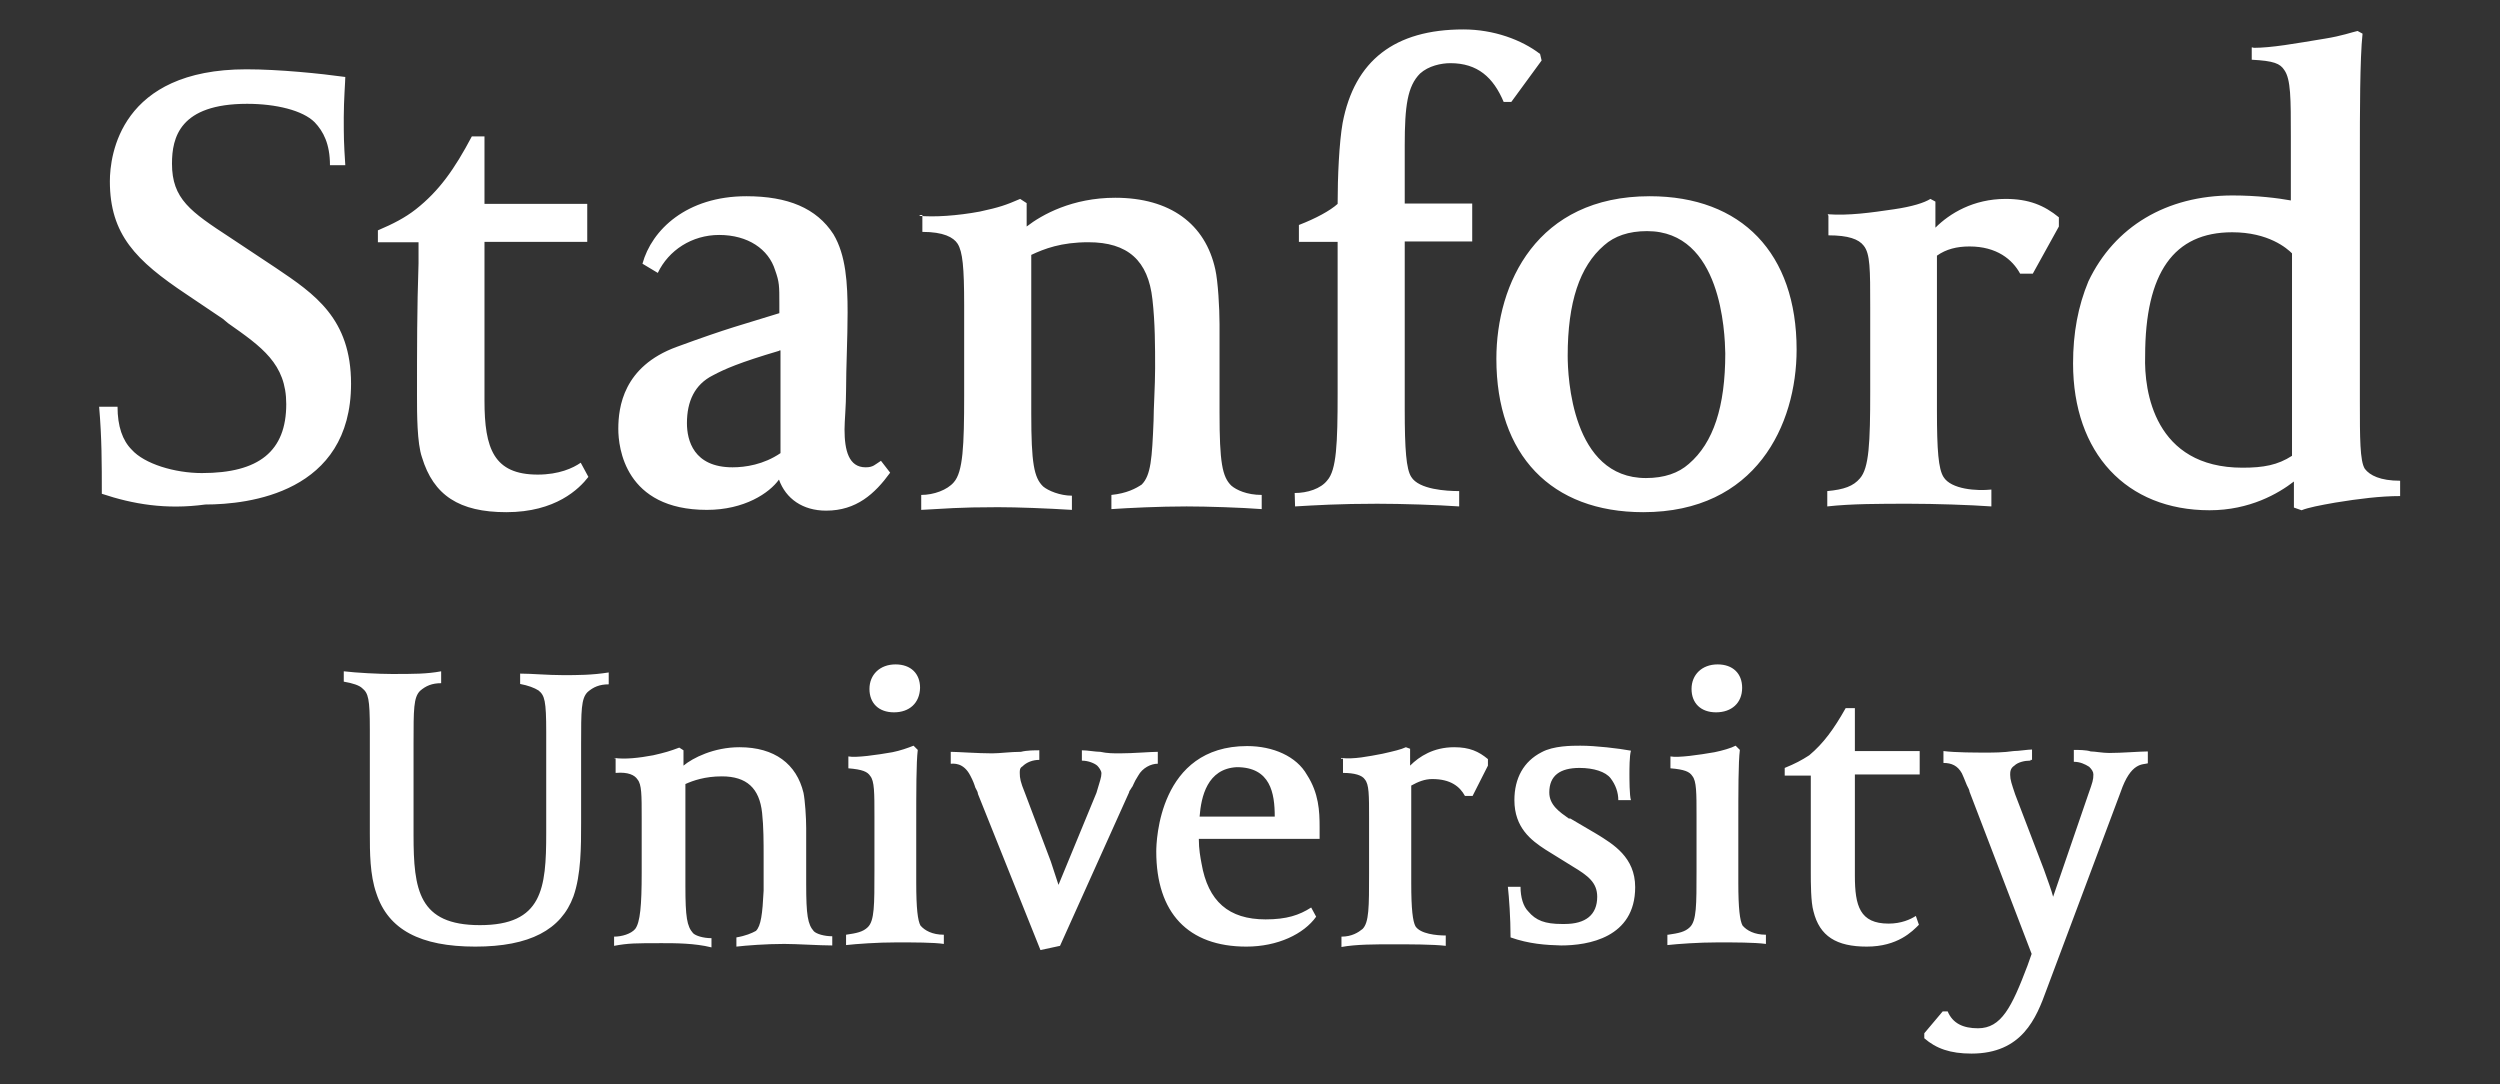
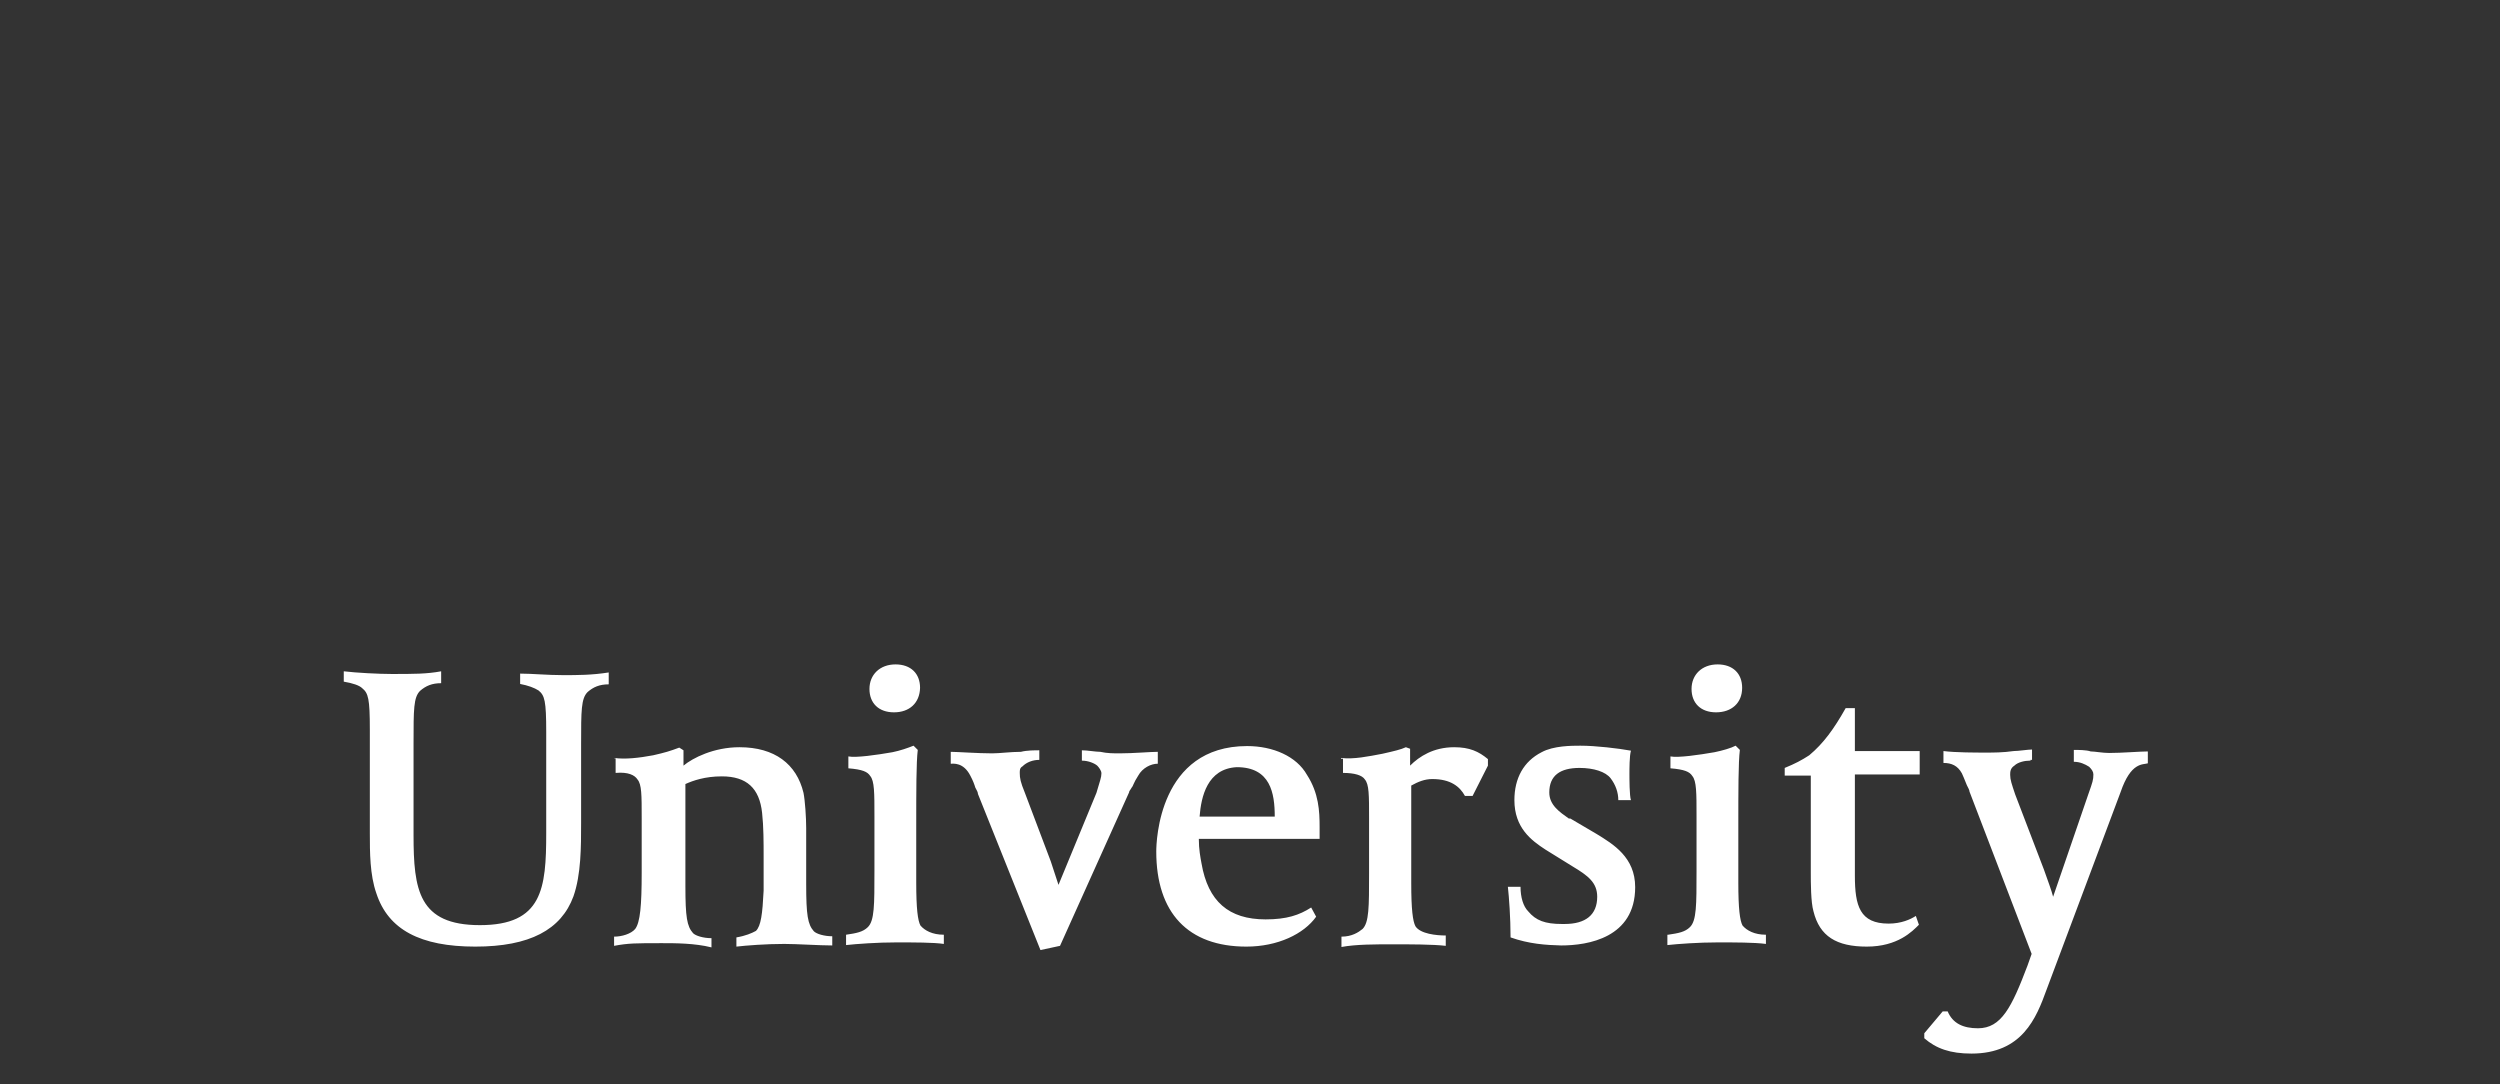
<svg xmlns="http://www.w3.org/2000/svg" width="1614" height="700" viewBox="0 0 1614 700" fill="none">
  <rect x="0" y="0" width="1614" height="700" fill="#333333" stroke="none" />
-   <path d="M456.36 329.177C403.385 329.177 399.177 288.827 399.177 276.945C399.177 262.834 402.396 236.595 436.804 223.969C471.214 211.344 478.64 209.859 503.147 202.185V196.245C503.147 184.362 503.147 182.134 500.424 174.46C496.216 160.846 482.848 151.686 464.283 151.686C446.706 151.686 431.607 161.589 424.675 176.194L414.773 170.251C420.713 148.467 443.241 126.684 481.857 126.684C508.593 126.684 527.158 134.358 538.051 151.19C546.22 164.806 547.209 183.125 547.209 201.69C547.209 218.524 546.22 237.089 546.22 252.189C546.22 262.091 545.229 271.745 545.229 277.191C545.229 290.807 547.952 301.698 558.845 301.698C563.796 301.698 564.785 299.967 568.745 297.49L574.688 305.164C564.785 318.78 552.903 329.671 533.346 329.671C518.247 329.671 507.356 321.997 502.899 309.621C496.71 318.284 480.62 329.177 456.36 329.177ZM503.147 226.444C477.154 234.118 467.748 238.326 460.32 242.289C448.438 248.229 443.487 259.12 443.487 273.231C443.487 284.122 447.695 301.698 472.946 301.698C481.114 301.698 492.996 299.967 503.89 292.539V226.198H503.147V226.444ZM65.733 318.78C65.733 299.224 65.733 282.639 64 262.586H75.882C75.882 275.211 79.1 284.37 85.041 290.313C93.21 299.47 112.767 305.412 130.342 305.412C167.227 305.412 184.802 291.302 184.802 260.854C184.802 234.861 168.959 223.969 147.175 208.621L143.957 205.899L120.44 190.056C87.764 168.271 70.931 151.438 70.931 117.03C70.931 100.197 77.615 44.745 159.058 44.745C180.099 44.745 206.834 47.47 222.924 49.696C222.924 52.419 221.934 64.798 221.934 75.689C221.934 88.314 221.934 91.531 222.924 106.633H213.022C213.022 93.017 208.814 84.849 203.121 78.906C195.447 71.232 178.119 67.024 159.553 67.024C115.984 67.024 111.034 88.809 111.034 105.642C111.034 128.416 122.916 136.584 148.661 153.418L178.119 172.974C203.121 189.808 226.637 205.65 226.637 247.734C226.637 318.284 160.295 325.711 132.57 325.711C107.073 329.177 85.784 325.463 65.733 318.78ZM593.007 139.309C602.907 140.298 618.009 139.309 632.614 136.584C645.237 133.862 649.445 132.378 658.605 128.416L662.813 131.139V146.241C672.716 138.567 692.272 127.673 719.997 127.673C755.396 127.673 778.169 144.507 784.606 173.965C786.34 181.639 787.329 198.967 787.329 209.364V266.548C787.329 298.481 789.063 307.887 795.003 313.581C798.222 316.304 804.905 319.523 814.559 319.523V328.68C801.934 327.691 779.16 326.949 766.041 326.949C748.464 326.949 728.414 327.938 717.522 328.68V319.523C727.423 318.532 733.365 315.315 737.076 312.838C743.019 306.898 743.762 296.004 744.751 271.499C744.751 263.825 745.742 248.723 745.742 237.832C745.742 223.721 745.742 208.373 744.01 193.273C741.285 168.271 728.165 156.389 702.669 156.389C685.092 156.389 674.201 160.597 665.784 164.558V267.042C665.784 298.975 667.516 308.381 673.458 314.075C676.676 316.798 684.35 320.017 692.024 320.017V329.177C676.181 328.186 656.625 327.443 644.248 327.443C618.255 327.443 609.838 328.434 594.738 329.177V319.523C602.907 319.523 611.572 316.303 615.78 311.352C621.72 304.669 622.463 287.836 622.463 255.16V196.987C622.463 172.48 621.474 162.577 618.255 157.38C615.532 153.172 609.095 149.706 595.481 149.706V138.813H593.747V139.309H593.007ZM835.847 318.284C844.018 318.284 852.681 315.561 856.889 310.115C862.832 303.432 863.574 286.599 863.574 253.923V156.141H838.572V145.249C849.464 141.041 858.623 136.09 863.574 131.635C863.574 114.059 864.563 92.028 866.792 79.403C874.466 39.053 900.459 19 944.769 19C964.325 19 982.396 25.685 994.278 34.845L995.267 39.053L975.711 65.787H970.762C964.077 49.944 953.928 40.785 936.352 40.785C930.412 40.785 922.241 42.519 916.796 47.47C908.627 55.638 906.893 68.51 906.893 93.76V131.387H950.463V155.895H906.893V264.319C906.893 290.313 907.884 302.936 911.102 307.887C916.053 316.055 933.877 317.046 942.046 317.046V326.949C927.935 325.958 905.162 325.215 889.071 325.215C864.563 325.215 848.721 326.206 836.096 326.949L835.847 318.284ZM1060.87 330.66C1001.46 330.66 966.057 293.778 966.057 231.643C966.057 183.125 992.05 126.684 1065.08 126.684C1124.49 126.684 1159.89 163.569 1159.89 225.701C1159.89 274.222 1133.65 330.66 1060.87 330.66ZM1063.34 149.21C1051.46 149.21 1042.3 152.429 1035.62 158.369C1019.77 171.985 1012.1 195.254 1012.1 229.663C1012.1 243.278 1014.82 308.63 1062.6 308.63C1074.48 308.63 1083.64 305.412 1090.33 299.47C1106.17 285.856 1113.84 262.586 1113.84 228.178C1113.59 214.81 1111.37 149.21 1063.34 149.21ZM1179.94 138.318C1193.55 139.309 1207.66 137.327 1222.76 135.101C1234.64 133.367 1242.32 130.893 1246.28 128.416L1249.5 130.15V146.983C1258.66 137.824 1274.01 128.416 1294.8 128.416C1309.9 128.416 1319.8 132.624 1329.21 140.298V146.241L1312.37 176.688H1304.2C1299.25 167.529 1289.11 159.112 1271.53 159.112C1263.36 159.112 1256.43 160.846 1250.49 165.054V265.062C1250.49 291.053 1251.48 302.689 1254.7 307.887C1259.65 316.055 1276.48 317.046 1285.64 316.055V326.949C1272.02 325.958 1248.76 325.215 1232.66 325.215C1214.1 325.215 1195.04 325.215 1179.69 326.949V317.046C1190.58 316.055 1196.52 313.829 1200.73 308.878C1206.67 302.193 1207.41 286.104 1207.41 252.685V198.225C1207.41 173.717 1207.41 163.815 1203.21 158.617C1199.99 154.409 1193.31 151.932 1180.43 151.932V139.309L1179.94 138.318ZM1454.71 30.882C1466.6 30.882 1481.45 28.16 1501 24.942C1511.9 23.208 1518.58 20.734 1522.05 19.991L1525.26 21.725C1523.53 37.567 1523.53 73.955 1523.53 99.7V259.12C1523.53 282.639 1523.53 297.738 1526.75 302.689C1529.97 306.898 1536.65 310.363 1549.52 310.363V320.264C1536.9 320.264 1522.79 321.997 1507.69 324.472C1497.79 326.206 1490.11 327.691 1485.9 329.423L1480.95 327.691V310.858C1471.05 318.532 1452.49 329.423 1426.49 329.423C1372.78 329.423 1338.37 292.539 1338.37 234.615C1338.37 215.058 1341.58 197.73 1348.27 181.639C1365.1 146.241 1398.77 126.188 1441.35 126.188C1457.19 126.188 1470.8 127.921 1478.97 129.407V88.066C1478.97 63.558 1478.97 51.181 1474.76 45.241C1472.04 41.033 1468.08 39.299 1453.72 38.556V30.636H1454.71V30.882ZM1447.78 301.947C1461.4 301.947 1470.56 300.213 1479.72 294.273V163.569C1476.5 160.349 1464.62 149.952 1441.1 149.952C1403.47 149.952 1384.9 175.945 1384.9 229.91C1384.16 252.437 1390.85 301.947 1447.78 301.947ZM379.869 307.887C373.927 315.561 358.827 330.66 326.894 330.66C296.446 330.66 279.861 319.769 272.433 295.262C269.216 286.104 269.216 266.794 269.216 255.654C269.216 224.712 269.216 199.462 270.207 170.003V156.389H243.965V148.715C253.868 144.507 261.542 140.547 268.473 135.101C283.572 123.219 293.475 109.108 304.614 88.066H312.783V131.635H379.126V156.141H312.783V258.625C312.783 289.57 318.725 306.401 347.193 306.401C360.807 306.401 369.966 302.193 374.918 298.727L379.869 307.887Z" fill="white" />
  <path d="M1310.39 491.071C1307.18 491.071 1302.72 492.062 1300.49 494.289C1297.77 496.022 1297.77 498.497 1297.77 500.231C1297.77 503.448 1298.76 506.171 1300.99 512.856L1319.55 561.374C1322.27 569.048 1324.5 574.989 1325.49 578.951L1348.27 512.608C1350.99 504.934 1351.49 503.448 1351.49 499.982C1351.49 498.251 1350.5 496.765 1348.76 495.031C1346.04 493.3 1342.82 491.814 1338.86 491.814V484.14C1341.58 484.14 1347.03 484.14 1349.75 485.129C1352.48 485.129 1357.43 486.12 1361.64 486.12C1369.8 486.12 1381.69 485.129 1386.64 485.129V492.803C1383.42 493.794 1375.74 491.814 1369.06 511.37L1321.29 638.857C1314.6 657.422 1305.44 680.196 1272.77 680.196C1259.15 680.196 1249.99 676.979 1242.32 670.294V667.077L1254.2 652.966H1257.42C1260.64 660.64 1267.32 663.859 1276.97 663.859C1292.08 663.859 1298.76 650.243 1308.91 623.509L1311.63 615.835L1271.53 511.122C1271.53 510.133 1270.54 508.399 1269.8 506.914C1268.81 504.191 1266.58 499.24 1266.58 499.24C1263.85 494.289 1259.89 492.557 1254.69 492.557V484.883C1262.37 485.872 1275.74 485.872 1282.42 485.872C1286.63 485.872 1293.31 485.872 1300 484.883C1303.22 484.883 1309.16 483.892 1311.88 483.892V490.577H1310.89V491.071H1310.39ZM865.8 489.337C873.97 490.328 883.376 488.348 892.536 486.615C900.21 484.883 904.418 483.892 907.635 482.406L910.358 483.397V494.289C916.3 488.348 925.46 482.406 938.826 482.406C948.728 482.406 954.67 485.129 960.61 490.08V494.289L950.708 513.845H945.759C942.54 507.905 936.599 502.954 924.717 502.954C919.766 502.954 915.558 504.685 911.101 507.162V570.286C911.101 587.119 912.092 594.793 913.824 598.011C917.043 602.962 927.44 603.953 933.38 603.953V610.636C925.212 609.647 909.864 609.647 899.715 609.647C887.833 609.647 875.208 609.645 866.048 611.378V604.696C872.731 604.696 876.939 601.973 879.662 599.744C883.871 595.536 883.871 585.634 883.871 563.603V528.204C883.871 513.102 883.871 506.419 881.148 503.202C879.416 500.477 874.465 498.994 867.039 498.994V489.834H865.8V489.337ZM306.842 611.13C271.443 611.13 250.65 600.239 242.976 576.722C238.767 564.84 238.767 549.987 238.767 538.104V471.02C238.767 450.97 237.776 447.504 233.816 444.285C232.082 442.553 227.874 441.067 221.934 440.076V433.393C230.102 434.382 244.707 435.125 252.876 435.125C266.986 435.125 275.652 435.125 284.811 433.393V441.067C278.869 441.067 274.909 442.799 271.195 446.018C266.986 450.227 266.986 457.901 266.986 479.683V539.095C266.986 574.494 270.206 597.268 309.813 597.268C350.163 597.268 352.638 573.751 352.638 537.858V472.506C352.638 452.453 351.649 448.987 347.686 445.77C344.964 444.038 341.004 442.553 335.804 441.562V434.879C343.478 434.879 353.38 435.868 363.529 435.868C372.688 435.868 382.096 435.868 392.988 434.136V441.81C387.047 441.81 383.085 443.542 379.374 446.761C375.165 450.97 375.165 458.644 375.165 480.426V530.927C375.165 546.769 375.165 564.592 370.214 578.703C362.292 600.239 341.993 611.13 306.842 611.13ZM546.219 603.456C552.902 602.467 557.11 601.724 560.33 598.507C564.538 594.299 564.536 584.396 564.536 562.363V526.965C564.536 511.865 564.536 504.191 561.813 500.974C560.082 498.251 556.864 496.765 547.705 496.022V488.348C552.656 489.337 566.27 487.357 576.172 485.626C581.124 484.635 586.075 482.903 589.786 481.417L592.509 484.14C591.52 492.309 591.52 510.133 591.52 533.65V569.791C591.52 586.625 592.509 594.299 594.243 597.516C596.966 600.733 601.917 603.456 609.343 603.456V609.398C602.66 608.407 589.786 608.407 578.895 608.407C566.27 608.407 552.902 609.398 546.219 610.141V603.456ZM577.161 459.881C567.261 459.881 561.319 453.939 561.319 444.779C561.319 435.622 568.004 428.937 578.152 428.937C588.055 428.937 593.995 434.879 593.995 444.038C593.747 453.939 587.064 459.881 577.161 459.881ZM1076.96 603.456C1083.64 602.467 1087.85 601.724 1091.07 598.507C1095.28 594.299 1095.28 584.396 1095.28 562.363V526.965C1095.28 511.865 1095.28 504.191 1092.55 500.974C1090.82 498.251 1087.6 496.765 1078.44 496.022V488.348C1083.39 489.337 1097.01 487.357 1106.91 485.626C1111.86 484.635 1117.8 482.903 1120.52 481.417L1123.25 484.14C1122.26 492.309 1122.26 510.133 1122.26 533.65V569.791C1122.26 586.625 1123.25 594.299 1124.98 597.516C1127.7 600.733 1132.66 603.456 1140.08 603.456V609.398C1132.41 608.407 1120.03 608.407 1109.14 608.407C1096.51 608.407 1083.15 609.398 1076.46 610.141V603.456H1076.96ZM1107.9 459.881C1098 459.881 1092.06 453.939 1092.06 444.779C1092.06 435.622 1098.74 428.937 1108.89 428.937C1118.79 428.937 1124.73 434.879 1124.73 444.038C1124.73 453.939 1117.8 459.881 1107.9 459.881ZM975.216 605.19C975.216 592.565 974.227 579.197 973.484 572.514H981.652C981.652 579.197 983.384 585.139 986.604 588.356C991.555 594.299 997.495 596.525 1008.39 596.525H1010.12C1023.73 596.525 1031.16 590.585 1031.16 578.951C1031.16 569.791 1025.22 565.335 1015.32 559.394L997.743 548.501C988.584 542.561 977.692 534.392 977.692 516.568C977.692 502.459 983.632 491.566 995.266 485.626C1002.94 481.417 1014.82 481.417 1020.27 481.417C1030.17 481.417 1044.78 483.149 1052.94 484.635C1051.96 487.854 1051.96 496.517 1051.96 499.734C1051.96 502.459 1051.96 513.845 1052.94 516.568H1044.78C1044.78 511.617 1043.04 506.668 1039.82 502.459C1036.61 498.251 1028.93 495.774 1019.77 495.774C1007.15 495.774 1000.22 500.725 1000.22 511.617C1000.22 519.787 1006.9 524.242 1012.84 528.45H1013.83L1030.67 538.352C1041.56 545.035 1055.67 553.452 1055.67 572.762C1055.67 605.438 1025.22 610.387 1007.89 610.387C997.989 610.141 987.098 609.398 975.216 605.19ZM1238.85 597.022C1234.64 601.23 1225.24 611.13 1205.19 611.13C1185.63 611.13 1174.74 604.447 1170.78 588.356C1169.05 582.416 1169.05 569.791 1169.05 563.354C1169.05 543.304 1169.05 527.213 1169.05 508.894V500.725H1152.21V495.774C1158.89 493.051 1163.1 490.823 1168.05 487.606C1177.21 479.932 1183.9 470.772 1191.57 457.158H1197.51V484.883H1239.35V499.982H1197.51V565.335C1197.51 584.891 1200.73 596.279 1219.3 596.279C1227.47 596.279 1233.41 593.556 1236.87 591.328L1238.85 597.022ZM670.981 484.388C668.258 484.388 662.812 484.388 659.101 485.377C652.416 485.377 645.484 486.368 640.533 486.368C631.374 486.368 617.76 485.377 613.8 485.377V493.051C615.531 493.051 621.968 492.062 626.425 500.725C628.156 503.943 629.148 506.668 629.642 508.399C630.631 510.133 631.374 511.617 631.374 512.608L671.724 613.358L684.349 610.636L728.907 511.617C728.907 510.628 729.898 509.885 730.641 508.399C731.63 507.408 731.63 505.676 734.85 500.725C737.572 495.774 743.018 493.051 747.475 493.051V485.377C742.524 485.377 731.63 486.368 722.967 486.368C718.759 486.368 714.797 486.368 710.342 485.377C707.125 485.377 702.174 484.388 698.46 484.388V491.071C702.668 491.071 706.628 492.803 708.362 494.289C709.351 495.28 711.085 497.508 711.085 499.24C711.085 501.963 710.094 504.191 707.865 511.865L683.36 571.277C682.369 568.057 680.637 563.106 678.409 556.175L661.575 511.617C658.852 504.934 658.358 502.459 658.358 498.994C658.358 497.26 658.358 495.774 660.09 494.785C662.812 492.06 666.775 490.577 670.981 490.577V483.892V484.388ZM396.702 489.337C403.384 490.328 412.544 489.337 421.704 487.606C429.378 485.872 432.595 484.883 438.537 482.654L441.26 484.388V494.289C447.2 489.337 460.816 482.406 477.402 482.406C500.175 482.406 514.286 493.3 518.741 511.865C519.732 516.816 520.474 527.707 520.474 534.639V570.78C520.474 590.833 521.463 596.773 525.426 601.23C527.157 602.962 532.108 604.447 537.308 604.447V610.387C529.137 610.387 514.532 609.398 506.364 609.398C494.481 609.398 481.856 610.387 475.422 611.13V605.19C481.362 604.199 485.322 602.467 488.045 600.982C491.264 597.764 492.253 590.09 492.996 574.989C492.996 570.037 492.996 560.88 492.996 553.206C492.996 544.046 492.996 533.65 492.007 524.738C490.273 508.894 482.104 501.22 466.014 501.22C455.122 501.22 447.448 503.943 442.497 506.171V572.02C442.497 592.07 443.486 598.011 447.448 602.467C449.18 604.199 454.131 605.685 459.331 605.685V611.627C448.437 608.904 435.814 608.904 427.398 608.904C410.564 608.904 405.613 608.904 396.453 610.636V604.696C401.404 604.696 407.345 602.962 410.069 599.744C413.287 595.536 414.276 584.643 414.276 563.603V528.204C414.276 513.102 414.276 506.419 411.553 503.202C409.821 500.477 405.613 498.251 397.444 498.994V489.586H396.702V489.337ZM804.656 611.13C767.029 611.13 746.484 589.348 746.484 549.74C746.484 543.055 748.215 481.663 805.153 481.663C821.984 481.663 837.086 488.348 843.769 500.231C851.443 512.113 851.937 523.747 851.937 533.896V541.57H773.96C773.96 548.255 774.951 553.452 775.694 557.414C779.902 581.92 793.27 593.556 817.035 593.556C830.649 593.556 838.818 590.833 846.492 585.882L849.711 591.822C841.789 602.962 824.955 611.13 804.656 611.13ZM774.457 527.213H822.975C822.975 512.113 820.252 495.28 798.468 495.28C779.408 496.269 775.446 514.339 774.457 527.213Z" fill="white" />
</svg>